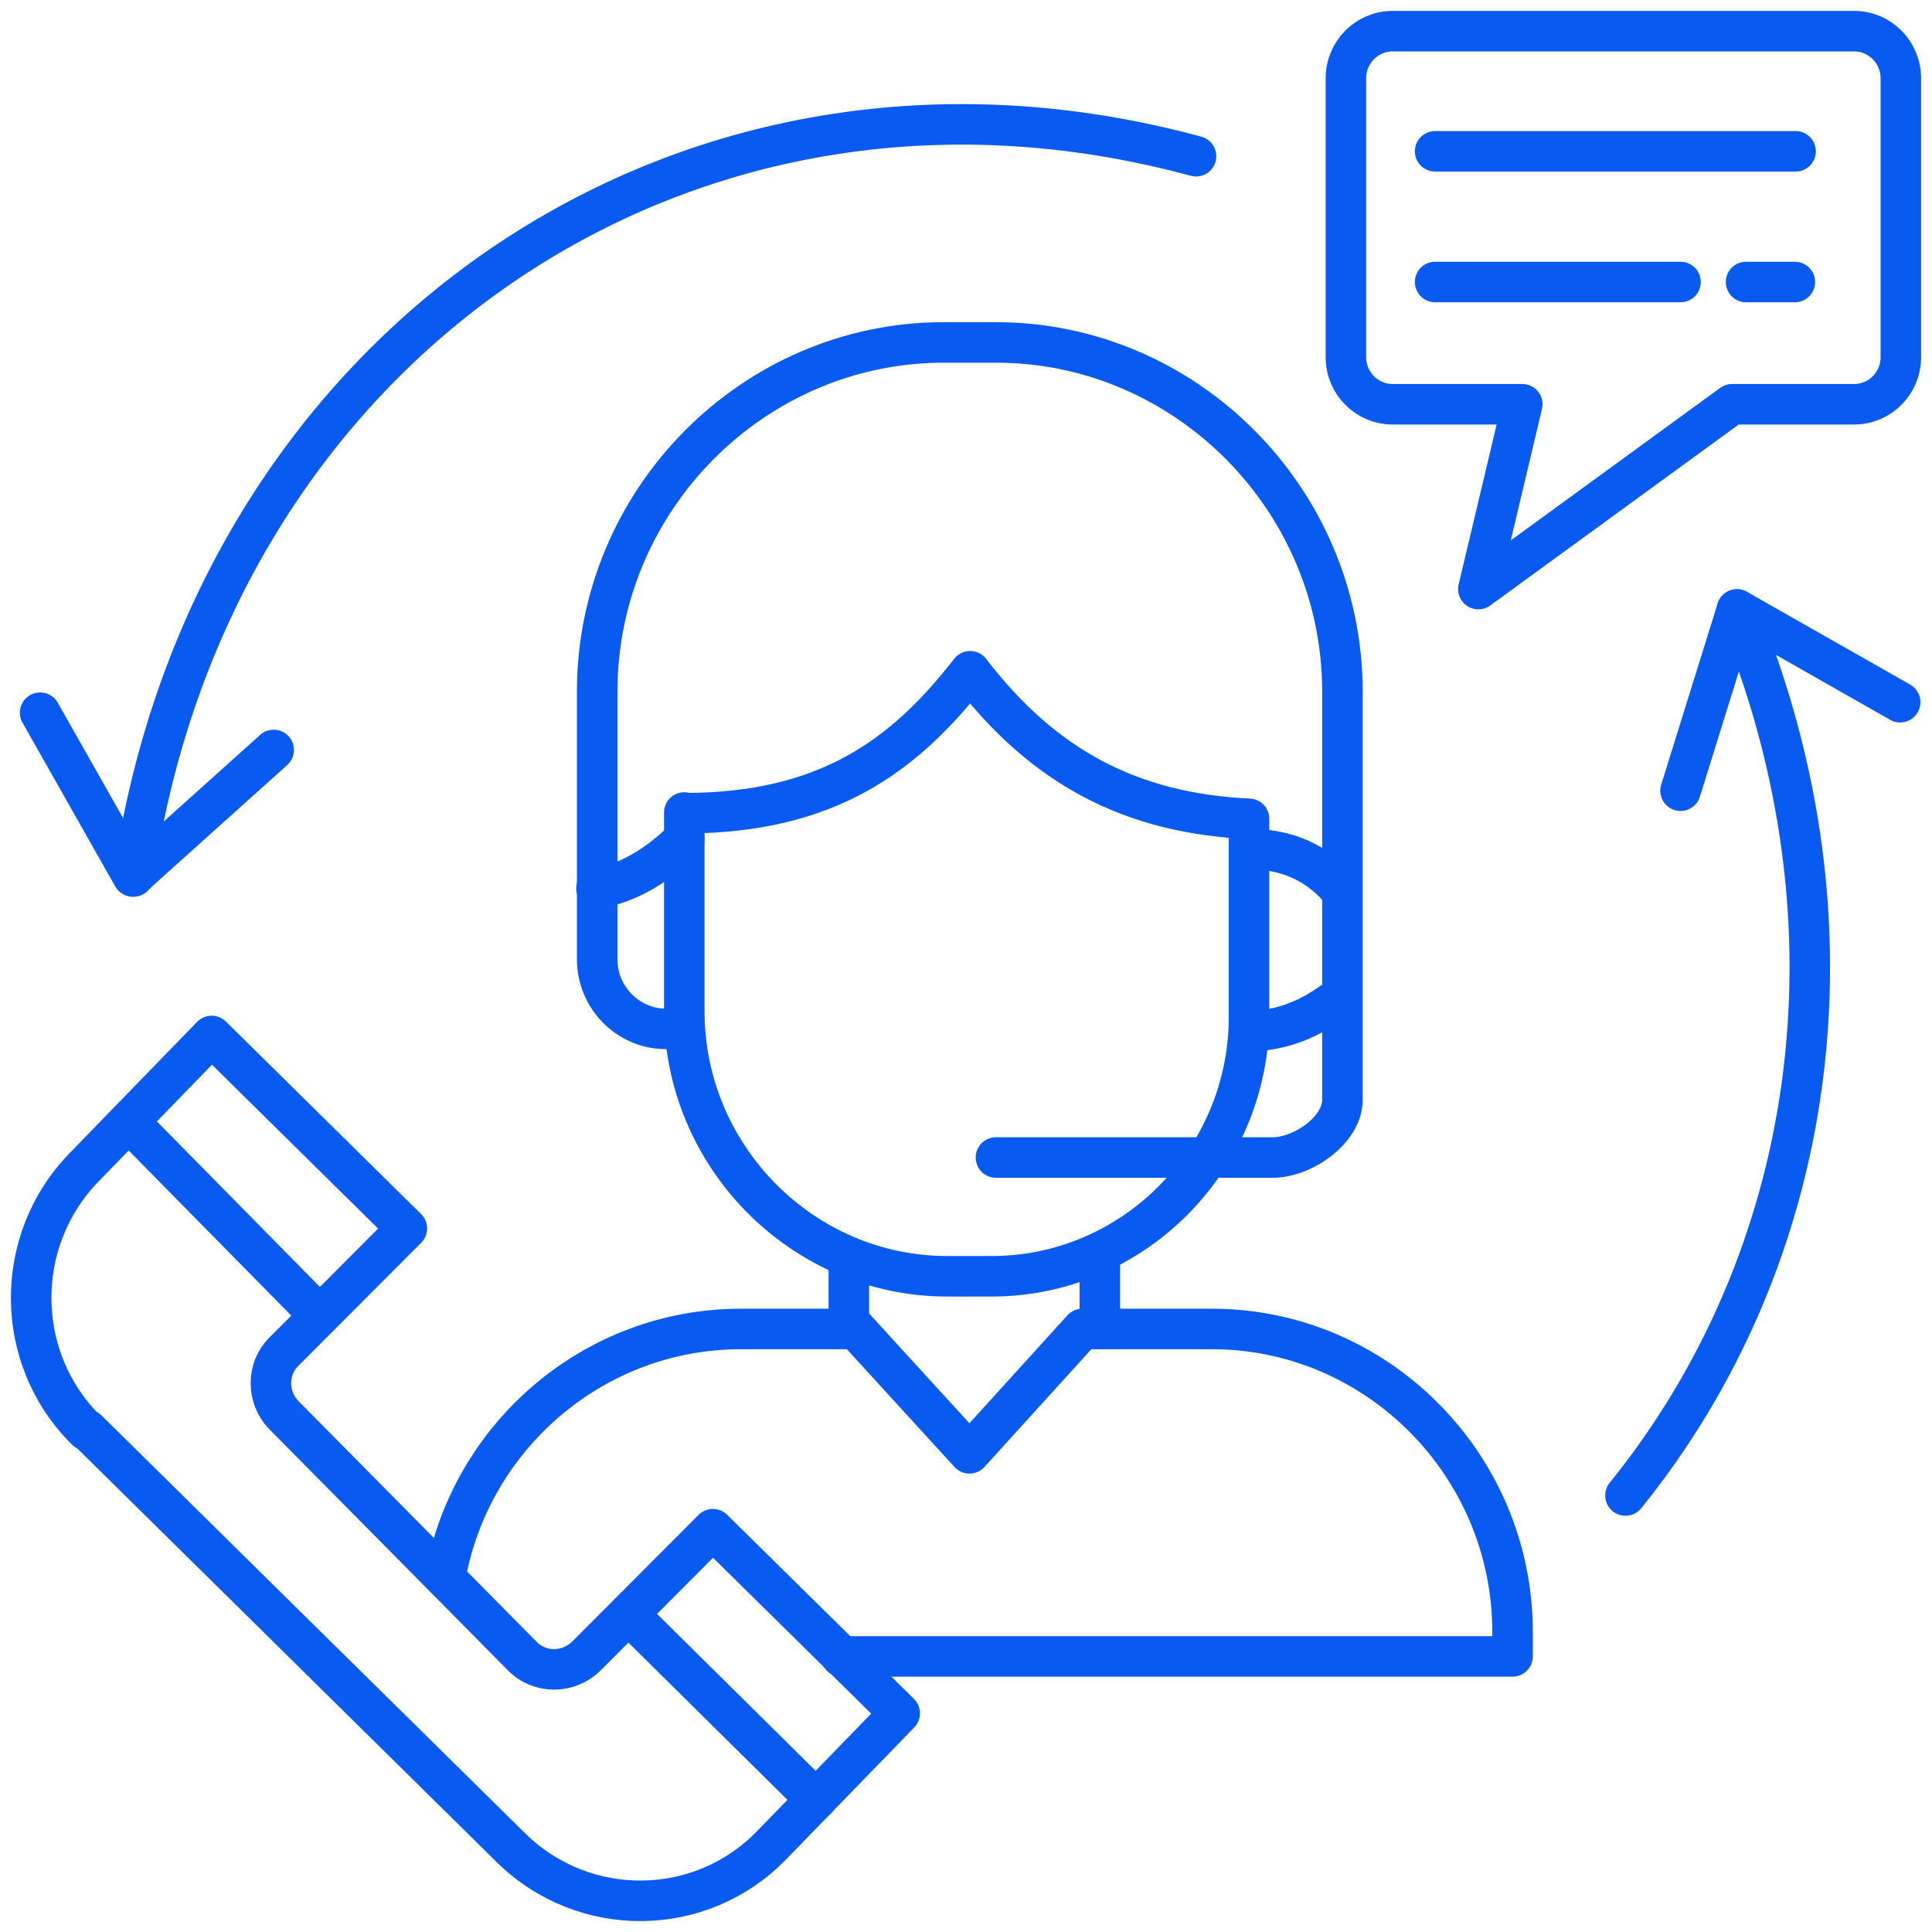
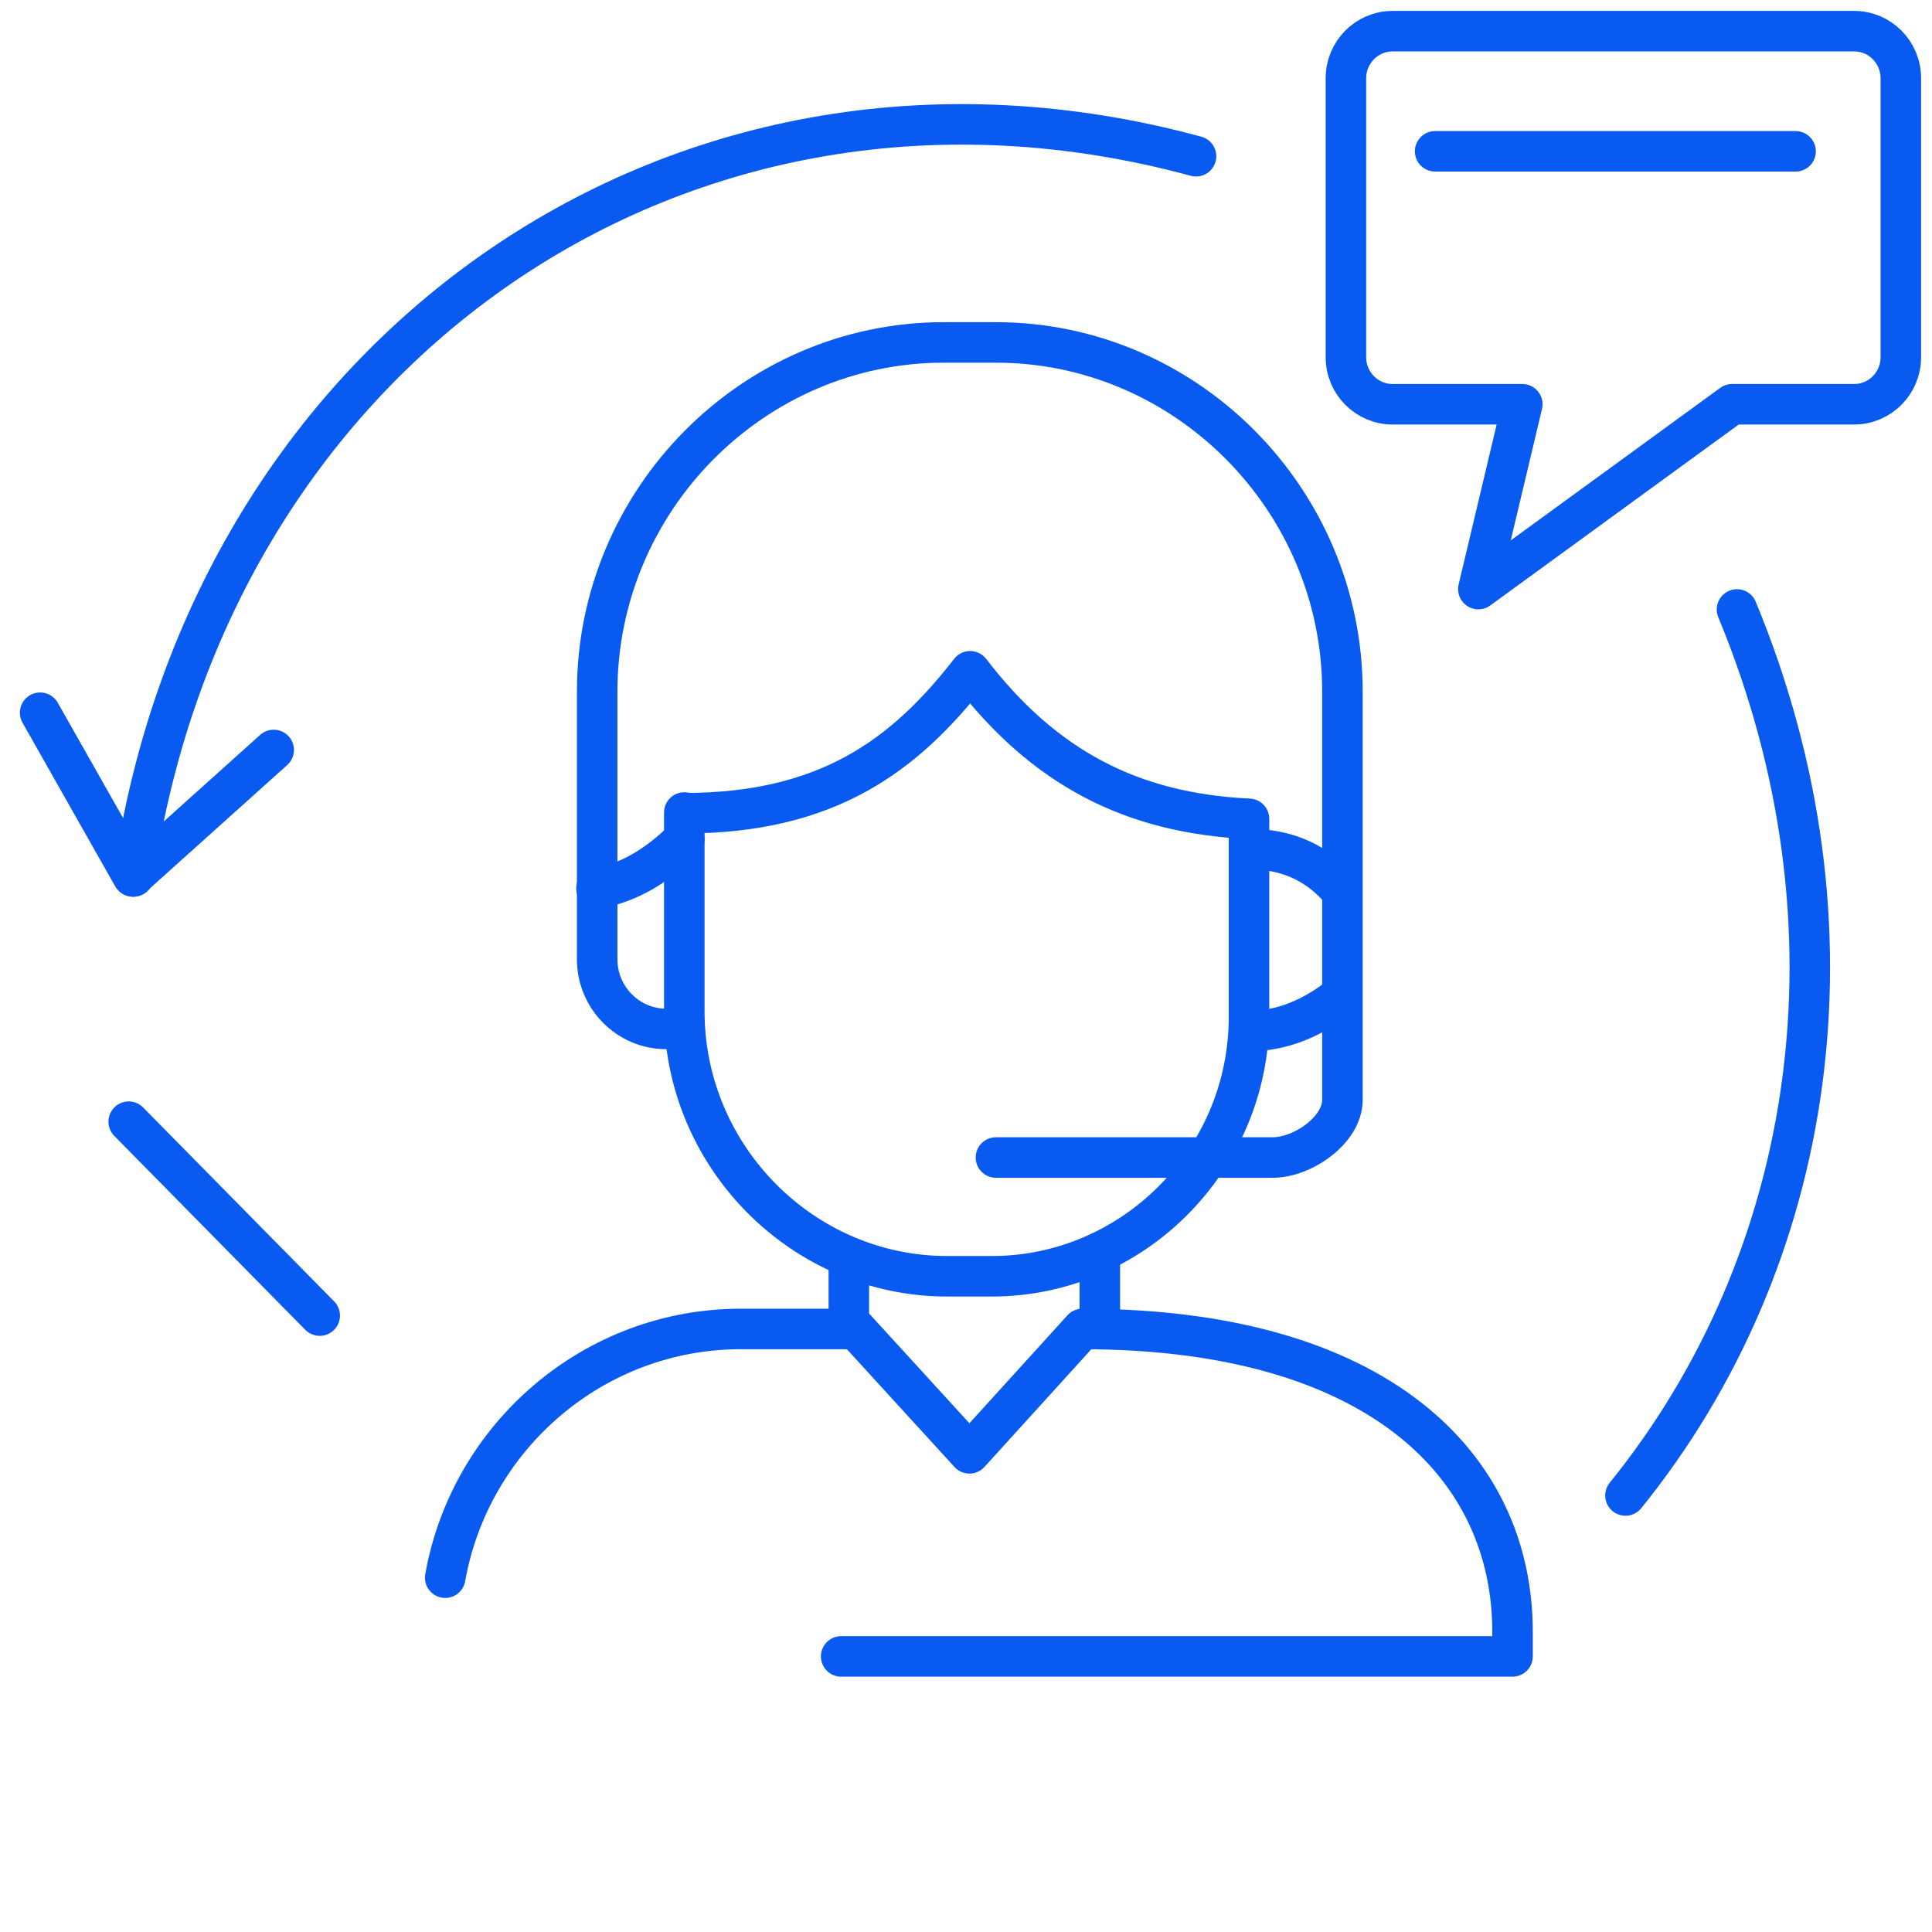
<svg xmlns="http://www.w3.org/2000/svg" width="62" height="62" viewBox="0 0 62 62" fill="none">
  <path fill-rule="evenodd" clip-rule="evenodd" d="M44.691 1H59.501C60.329 1 61 1.676 61 2.511V11.463C61 12.297 60.329 12.973 59.501 12.973H55.586L47.442 18.904L48.852 12.973H44.691C43.863 12.973 43.192 12.297 43.192 11.463V2.511C43.192 1.676 43.863 1 44.691 1Z" stroke="#085AF0" stroke-width="1.3" stroke-miterlimit="22.926" stroke-linecap="round" stroke-linejoin="round" />
  <path d="M46.055 4.856H57.622" stroke="#085AF0" stroke-width="1.3" stroke-miterlimit="22.926" stroke-linecap="round" stroke-linejoin="round" />
-   <path d="M46.055 9.05H53.93M56.033 9.05H57.599" stroke="#085AF0" stroke-width="1.3" stroke-miterlimit="22.926" stroke-linecap="round" stroke-linejoin="round" />
-   <path fill-rule="evenodd" clip-rule="evenodd" d="M2.787 45.872L16.412 59.311C18.739 61.589 22.475 61.566 24.757 59.221L28.873 54.982L22.878 49.074L18.828 53.133C18.247 53.719 17.307 53.719 16.748 53.133L9.096 45.399C8.559 44.835 8.559 43.933 9.096 43.392L13.056 39.423L6.792 33.245L2.675 37.484C0.416 39.829 0.438 43.595 2.765 45.895L2.787 45.872Z" stroke="#085AF0" stroke-width="1.3" stroke-miterlimit="22.926" stroke-linecap="round" stroke-linejoin="round" />
  <path d="M4.13 35.996L10.26 42.219" stroke="#085AF0" stroke-width="1.3" stroke-miterlimit="22.926" stroke-linecap="round" stroke-linejoin="round" />
-   <path d="M20.171 51.803L26.189 57.755" stroke="#085AF0" stroke-width="1.3" stroke-miterlimit="22.926" stroke-linecap="round" stroke-linejoin="round" />
  <path d="M38.382 5.014C21.938 0.549 6.747 11.147 4.286 28.126" stroke="#085AF0" stroke-width="1.3" stroke-miterlimit="22.926" stroke-linecap="round" stroke-linejoin="round" />
  <path d="M1.288 22.872L4.264 28.126L8.783 24.067" stroke="#085AF0" stroke-width="1.3" stroke-miterlimit="22.926" stroke-linecap="round" stroke-linejoin="round" />
  <path d="M52.163 47.992C58.271 40.438 59.971 29.772 55.742 19.558" stroke="#085AF0" stroke-width="1.3" stroke-miterlimit="22.926" stroke-linecap="round" stroke-linejoin="round" />
-   <path d="M60.978 22.534L55.742 19.558L53.93 25.375" stroke="#085AF0" stroke-width="1.3" stroke-miterlimit="22.926" stroke-linecap="round" stroke-linejoin="round" />
-   <path d="M14.287 50.63C15.092 46.098 19.052 42.648 23.773 42.648H27.464L31.111 46.639L34.735 42.648H38.896C44.198 42.648 48.539 47.022 48.539 52.366V53.156H26.994" stroke="#085AF0" stroke-width="1.3" stroke-miterlimit="22.926" stroke-linecap="round" stroke-linejoin="round" />
+   <path d="M14.287 50.63C15.092 46.098 19.052 42.648 23.773 42.648H27.464L31.111 46.639L34.735 42.648C44.198 42.648 48.539 47.022 48.539 52.366V53.156H26.994" stroke="#085AF0" stroke-width="1.3" stroke-miterlimit="22.926" stroke-linecap="round" stroke-linejoin="round" />
  <path fill-rule="evenodd" clip-rule="evenodd" d="M21.96 26.097C26.547 26.097 29.03 24.248 31.133 21.542C33.504 24.631 36.301 26.097 40.082 26.277V32.636C40.082 37.214 36.368 40.957 31.826 40.957H30.395C25.764 40.957 21.96 37.123 21.96 32.456V26.074V26.097Z" stroke="#085AF0" stroke-width="1.3" stroke-miterlimit="22.926" stroke-linecap="round" stroke-linejoin="round" />
  <path d="M21.379 33.019C20.148 33.019 19.164 32.005 19.164 30.787V22.196C19.164 16.04 24.175 10.989 30.283 10.989H31.961C38.068 10.989 43.08 16.04 43.08 22.196V33.019V35.297C43.08 36.266 41.804 37.146 40.843 37.146H31.961" stroke="#085AF0" stroke-width="1.3" stroke-miterlimit="22.926" stroke-linecap="round" stroke-linejoin="round" />
  <path d="M19.141 28.51C20.126 28.352 21.065 27.811 21.96 26.931" stroke="#085AF0" stroke-width="1.3" stroke-miterlimit="22.926" stroke-linecap="round" stroke-linejoin="round" />
  <path d="M40.082 27.247C41.29 27.247 42.274 27.675 43.057 28.6" stroke="#085AF0" stroke-width="1.3" stroke-miterlimit="22.926" stroke-linecap="round" stroke-linejoin="round" />
  <path d="M40.082 33.087C41.111 33.087 42.095 32.704 43.057 31.937" stroke="#085AF0" stroke-width="1.3" stroke-miterlimit="22.926" stroke-linecap="round" stroke-linejoin="round" />
  <path d="M27.24 42.648V40.348" stroke="#085AF0" stroke-width="1.3" stroke-miterlimit="22.926" stroke-linecap="round" stroke-linejoin="round" />
  <path d="M35.294 42.648V40.19" stroke="#085AF0" stroke-width="1.3" stroke-miterlimit="22.926" stroke-linecap="round" stroke-linejoin="round" />
</svg>